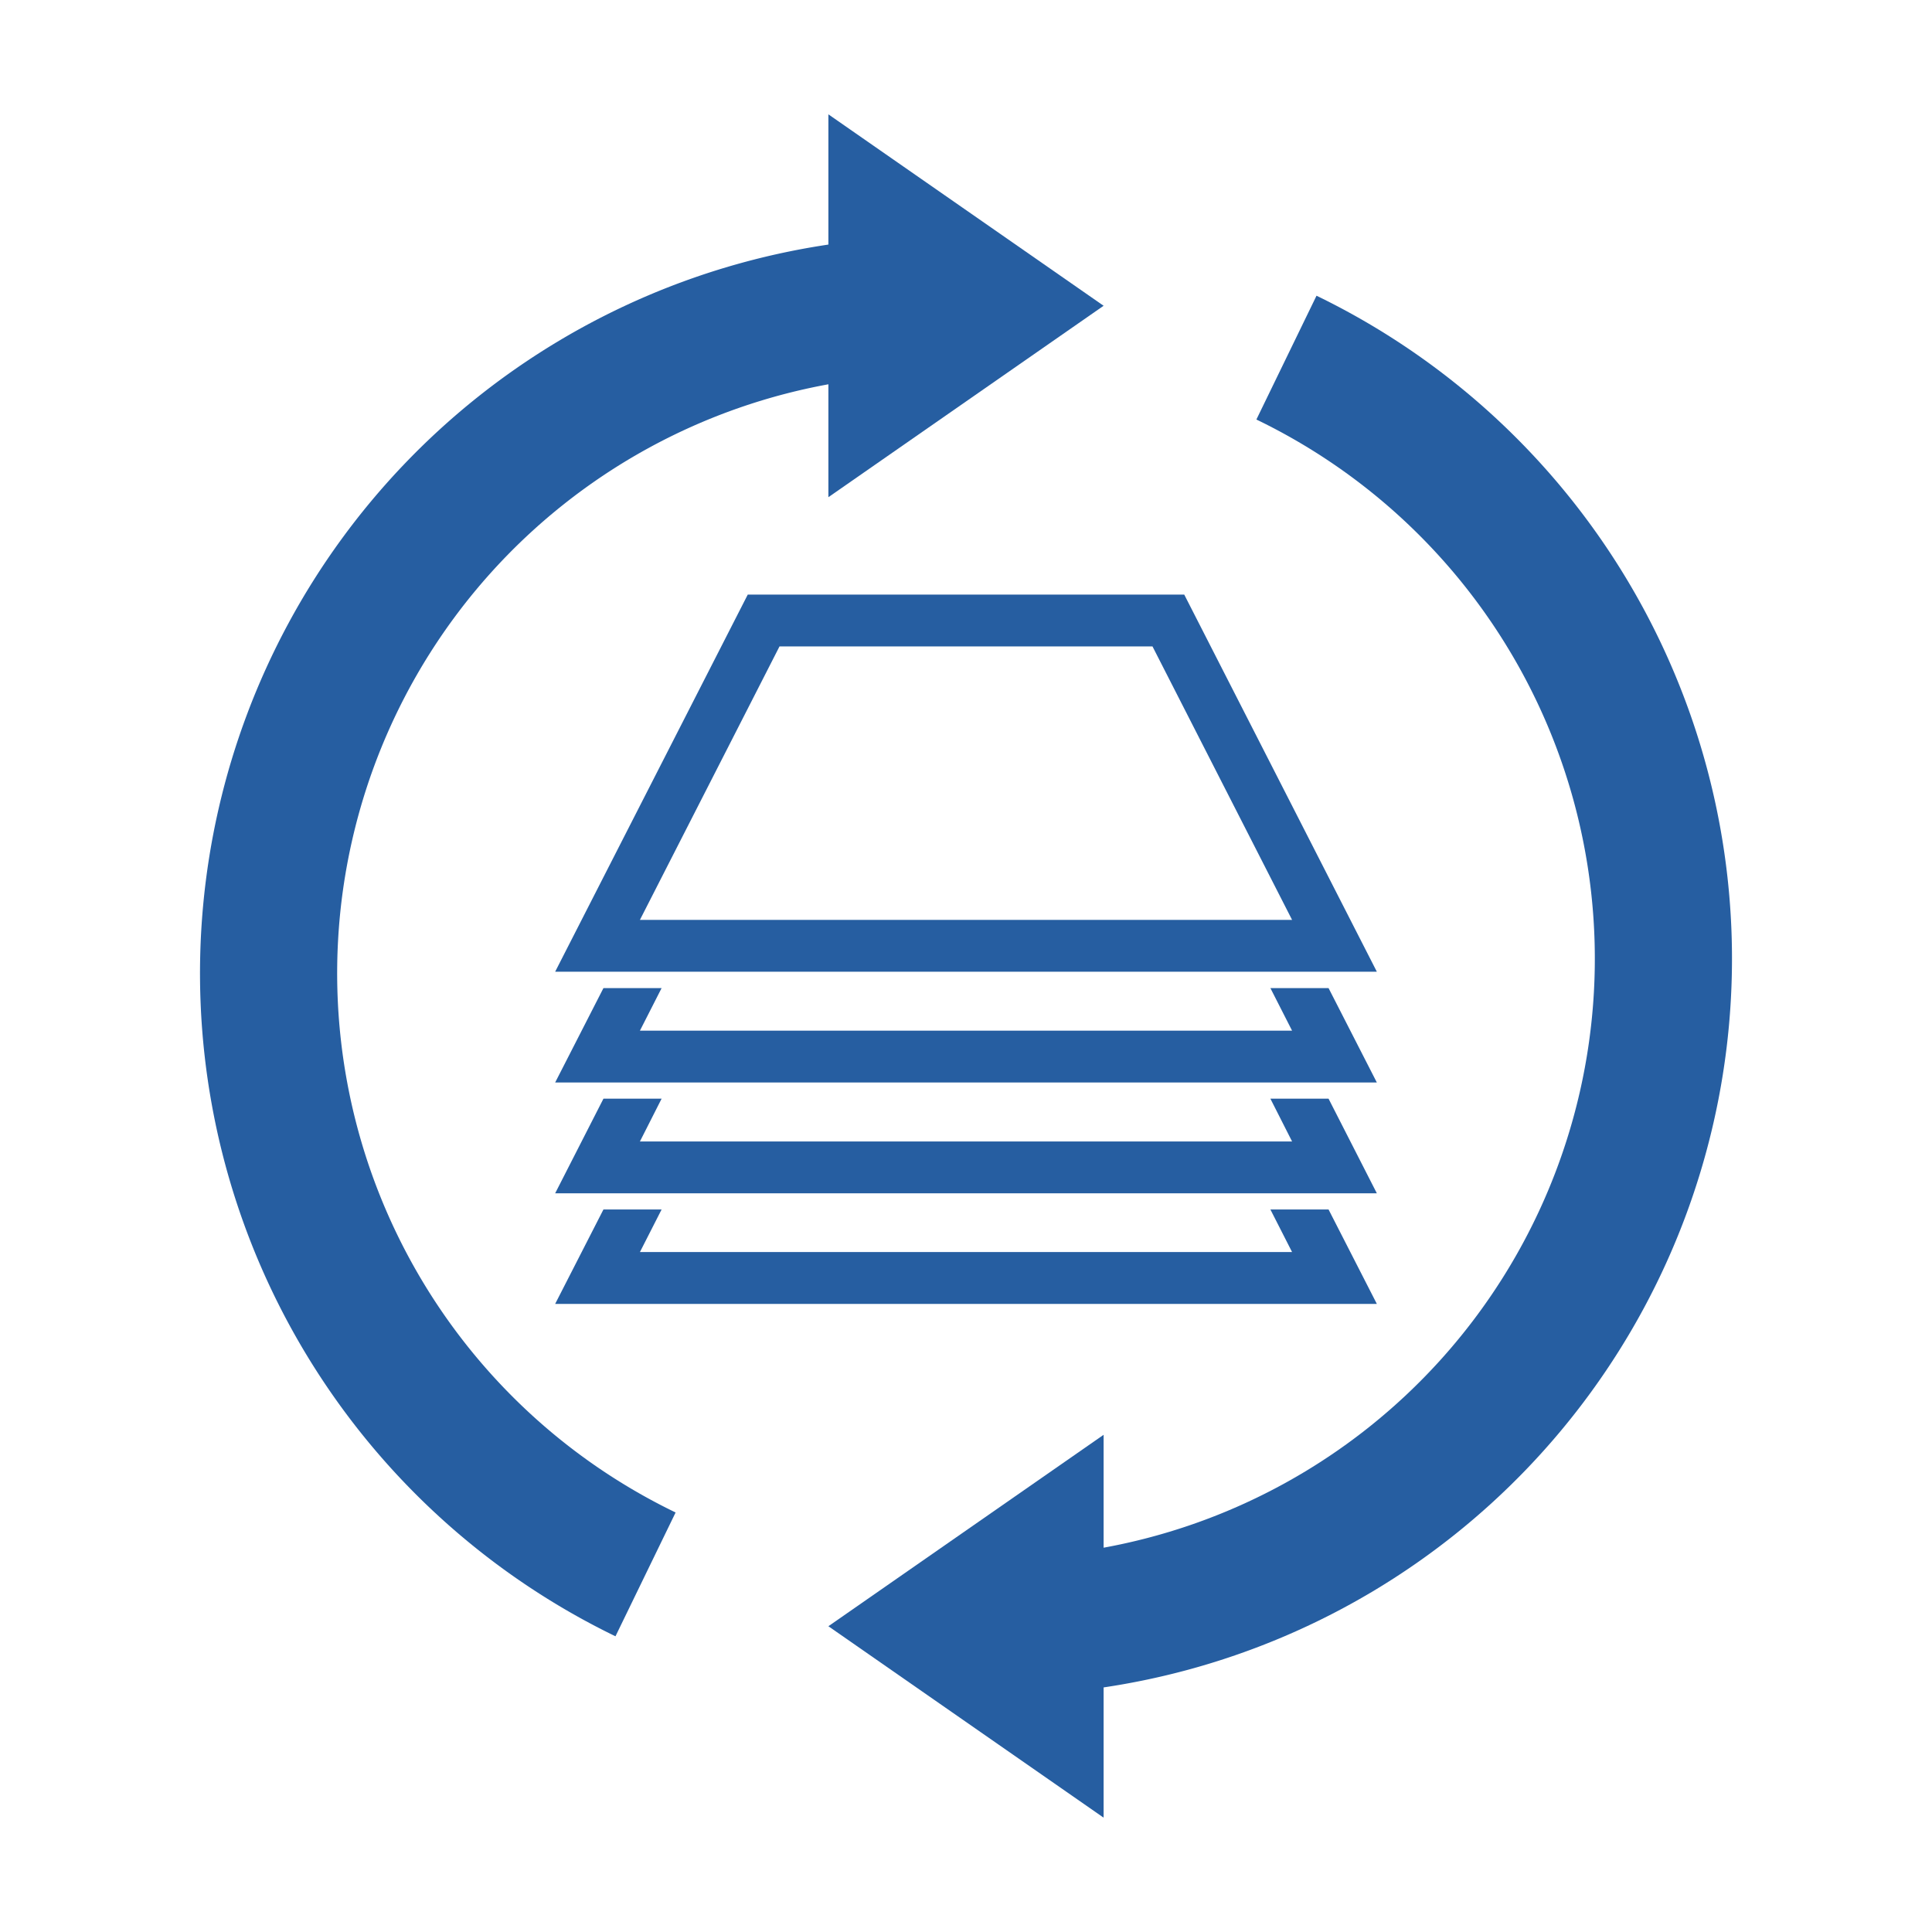
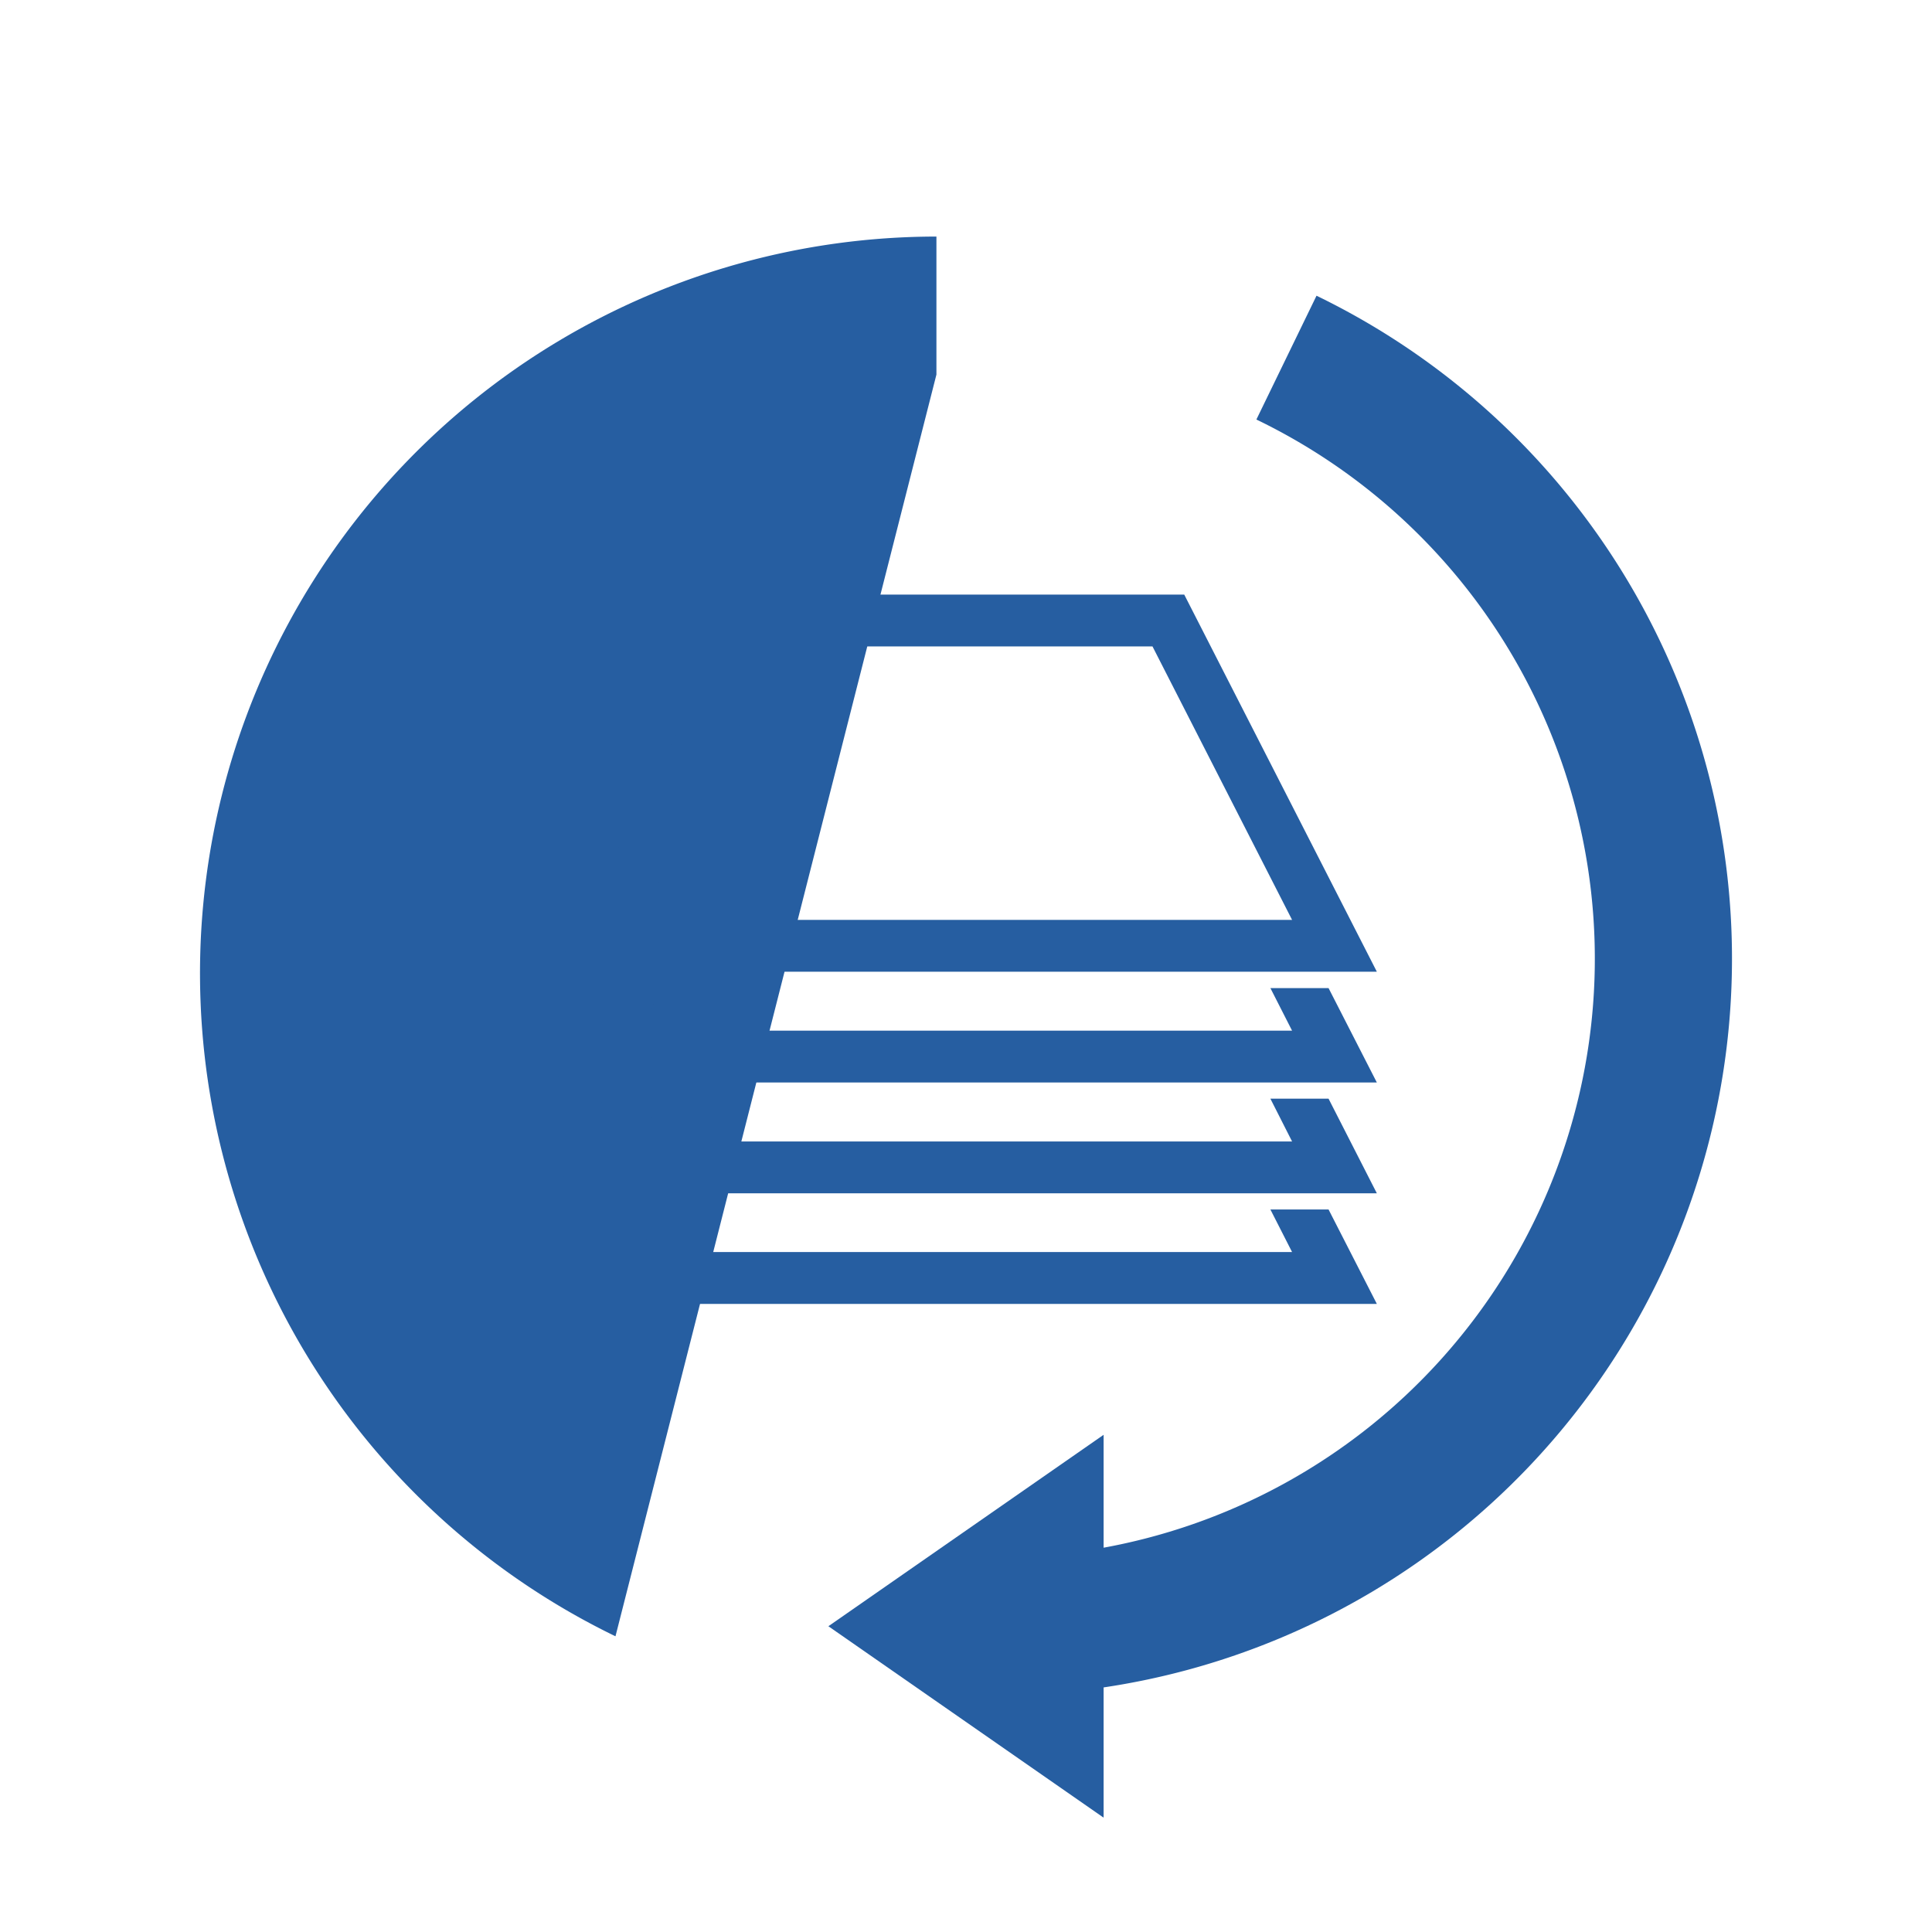
<svg xmlns="http://www.w3.org/2000/svg" id="レイヤー_1" data-name="レイヤー 1" viewBox="0 0 98 98">
  <defs>
    <style>.cls-1{fill:#265ea1;}</style>
  </defs>
-   <path class="cls-1" d="M31.22,83A37.37,37.37,0,0,1,47.5,12v7A30.37,30.37,0,0,0,34.27,76.72Z" />
-   <polygon class="cls-1" points="55.98 15.51 42.02 25.22 42.02 5.8 55.98 15.51" />
+   <path class="cls-1" d="M31.22,83A37.37,37.37,0,0,1,47.5,12v7Z" />
  <path class="cls-1" d="M50.5,86V79A30.37,30.37,0,0,0,63.73,21.28L66.78,15A37.37,37.37,0,0,1,50.5,86Z" />
  <polygon class="cls-1" points="42.02 82.49 55.98 72.78 55.98 92.2 42.02 82.49" />
  <polygon class="cls-1" points="64.44 61.35 65.54 63.51 32.46 63.51 33.56 61.35 30.61 61.35 28.16 66.14 69.84 66.14 67.39 61.35 64.44 61.35" />
  <path class="cls-1" d="M69.84,49.29H28.16l9.77-19.13H60.07ZM32.46,46.66H65.54L58.46,32.79H39.54Z" />
  <polygon class="cls-1" points="64.44 50.12 65.54 52.28 32.46 52.28 33.56 50.12 30.61 50.12 28.16 54.91 69.84 54.91 67.39 50.12 64.44 50.12" />
  <polygon class="cls-1" points="64.44 55.73 65.54 57.9 32.46 57.9 33.56 55.73 30.61 55.73 28.16 60.53 69.84 60.53 67.39 55.73 64.44 55.73" />
</svg>